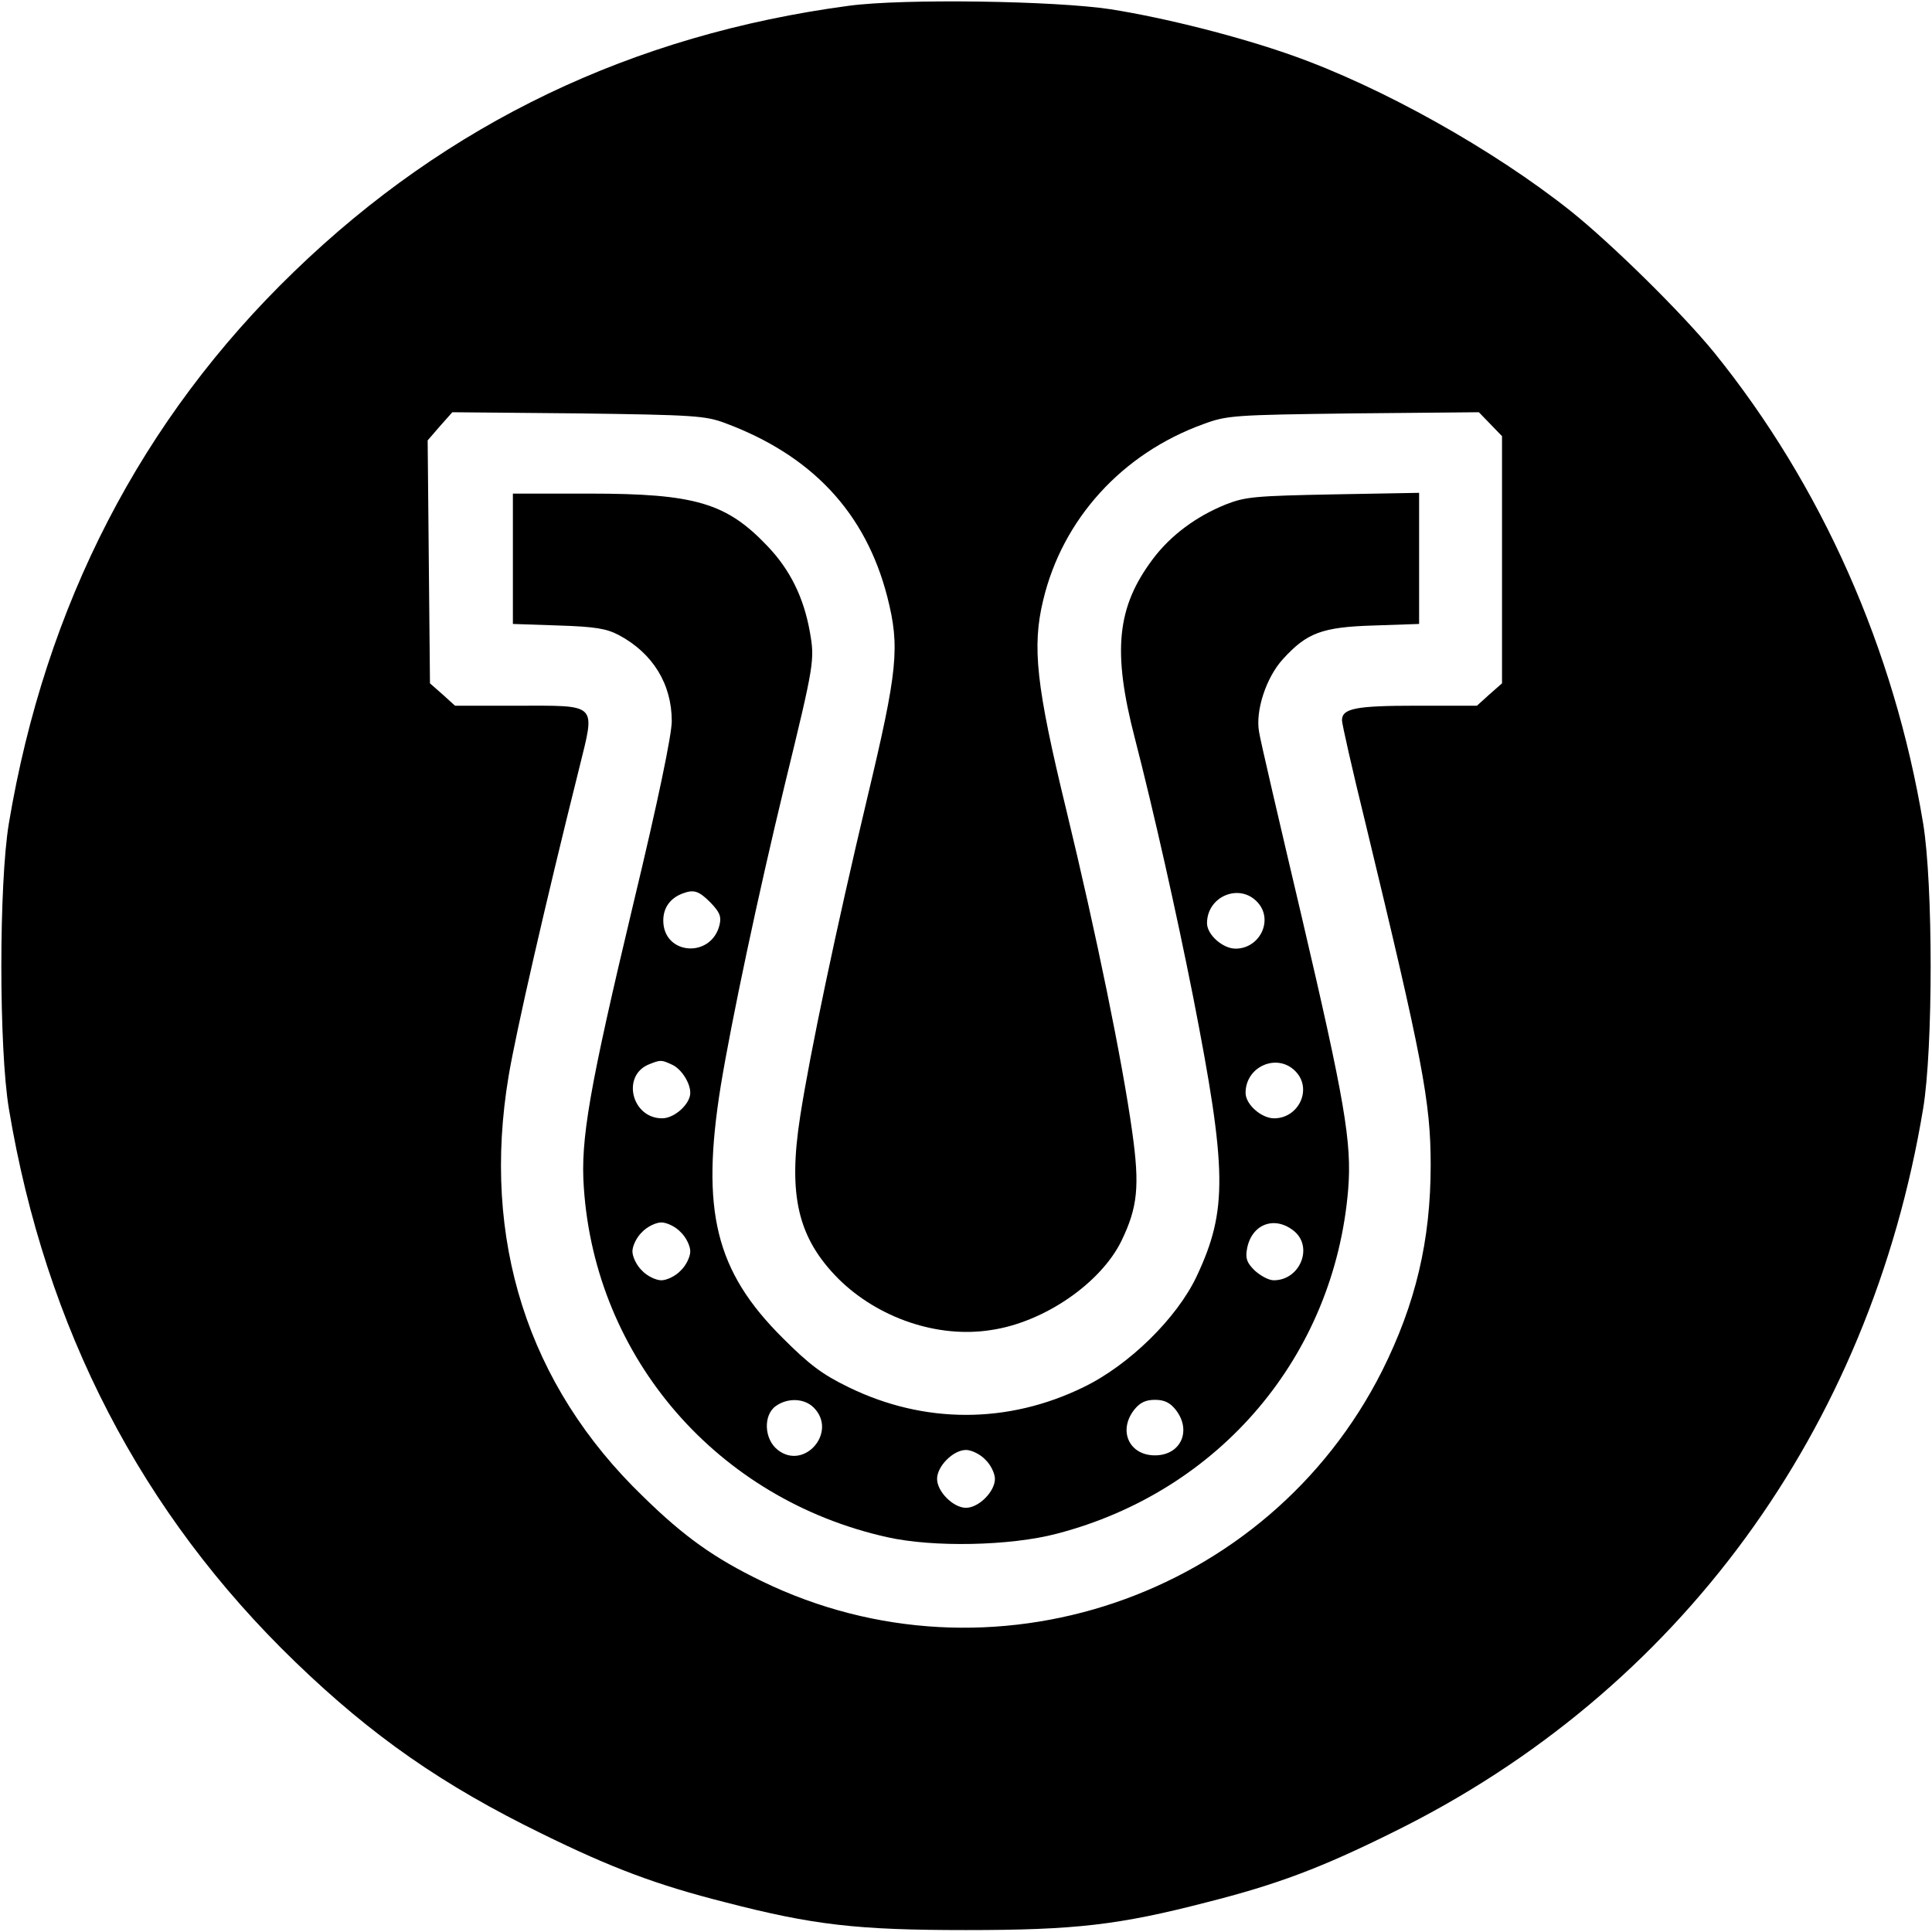
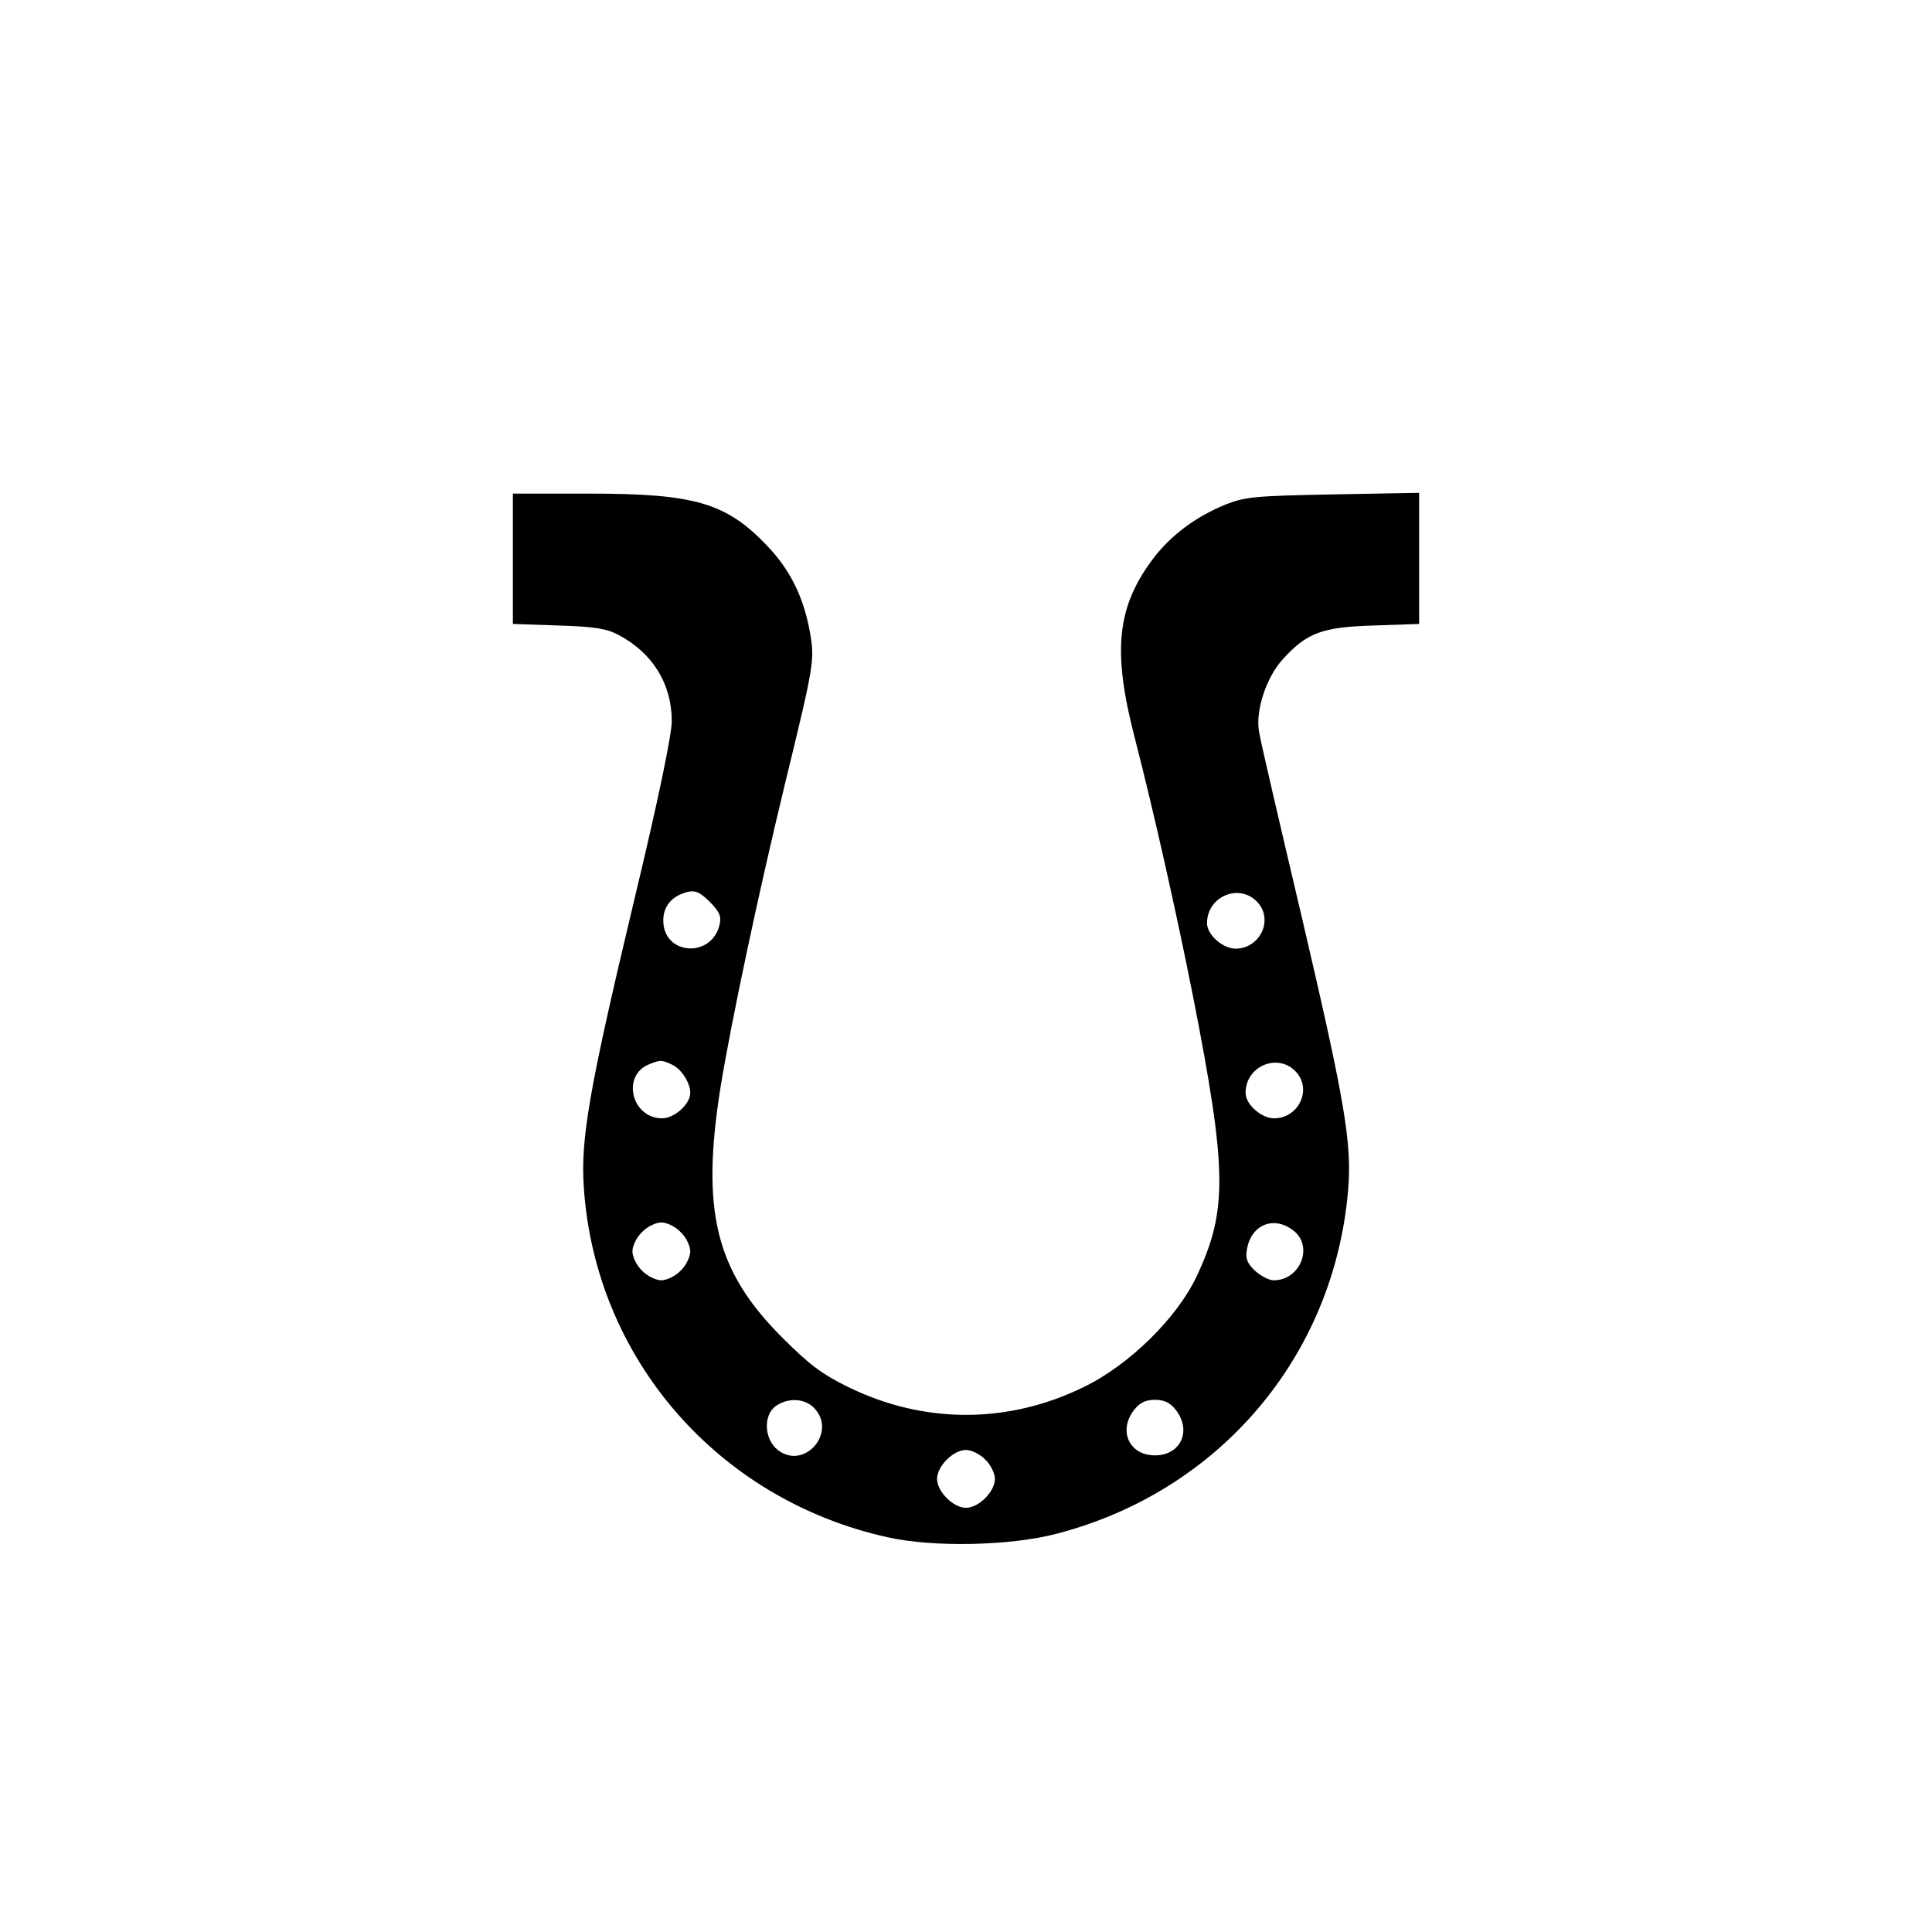
<svg xmlns="http://www.w3.org/2000/svg" version="1.0" width="501pt" height="501pt" viewBox="0 0 501 501" preserveAspectRatio="xMidYMid meet">
  <g transform="translate(0,501) scale(0.1,-0.1)" fill="#000000" stroke="none">
-     <path d="M2201 4995 c-561 -75 -1040 -304 -1438 -689 -396 -382 -645 -864 -740 -1431 -26 -157 -26 -583 0 -740 95 -570 344 -1050 743 -1435 199 -192 381 -319 639 -445 181 -89 298 -133 476 -178 228 -59 341 -72 624 -72 283 0 396 13 624 72 182 46 297 89 486 183 738 364 1234 1042 1372 1875 26 156 26 582 0 740 -75 452 -263 876 -542 1221 -83 102 -265 281 -371 366 -201 160 -492 323 -725 405 -136 48 -324 96 -469 119 -144 22 -538 28 -679 9z m-321 -1082 c226 -84 365 -233 421 -451 33 -130 27 -190 -52 -521 -80 -336 -149 -664 -174 -826 -32 -205 -6 -315 99 -421 103 -102 258 -155 396 -133 137 20 284 121 338 231 42 87 48 141 28 283 -25 180 -93 513 -171 835 -78 321 -89 423 -60 543 50 211 205 381 415 457 62 23 78 24 390 28 l325 3 30 -31 30 -31 0 -320 0 -321 -33 -29 -32 -29 -156 0 c-159 0 -194 -7 -194 -38 0 -9 27 -129 61 -267 148 -613 169 -722 169 -886 0 -196 -39 -360 -126 -534 -297 -589 -1017 -833 -1609 -545 -122 59 -201 115 -307 219 -300 289 -420 667 -349 1091 19 113 94 442 183 798 42 171 51 162 -164 162 l-158 0 -32 29 -33 29 -3 315 -3 315 32 37 32 36 326 -3 c300 -4 330 -6 381 -25z" />
    <path d="M1330 3561 l0 -169 118 -4 c95 -3 125 -8 157 -25 88 -47 137 -127 137 -223 0 -35 -35 -205 -100 -475 -114 -478 -137 -610 -128 -735 30 -443 347 -808 786 -906 119 -27 320 -23 441 9 422 110 719 461 755 892 10 122 -9 231 -121 710 -57 242 -107 456 -110 477 -10 54 18 141 62 189 62 68 101 83 236 87 l117 4 0 170 0 170 -222 -4 c-202 -4 -228 -6 -279 -26 -77 -31 -143 -80 -189 -141 -94 -125 -106 -239 -47 -466 49 -190 108 -453 151 -670 88 -450 90 -553 9 -725 -51 -108 -175 -230 -293 -287 -196 -96 -414 -96 -610 0 -68 33 -102 59 -170 127 -175 174 -213 330 -161 654 28 170 97 496 166 781 77 316 78 323 65 397 -16 89 -51 160 -109 221 -107 113 -188 137 -463 137 l-198 0 0 -169z m512 -891 c24 -25 29 -36 24 -58 -21 -88 -146 -79 -146 11 0 33 18 58 50 70 29 11 42 7 72 -23z m1421 -2 c39 -46 3 -118 -59 -118 -33 0 -74 36 -74 66 0 71 87 106 133 52z m-1520 -419 c24 -11 47 -47 47 -73 0 -29 -41 -66 -73 -66 -79 0 -106 111 -34 140 30 12 32 12 60 -1z m1620 -21 c39 -46 3 -118 -59 -118 -33 0 -74 36 -74 66 0 71 87 106 133 52z m-1598 -413 c14 -13 25 -36 25 -50 0 -14 -11 -37 -25 -50 -13 -14 -36 -25 -50 -25 -14 0 -37 11 -50 25 -14 13 -25 36 -25 50 0 14 11 37 25 50 13 14 36 25 50 25 14 0 37 -11 50 -25z m1589 4 c53 -41 18 -129 -51 -129 -13 0 -35 12 -50 26 -20 20 -24 31 -19 57 12 62 70 85 120 46z m-1244 -459 c63 -63 -24 -164 -93 -110 -36 28 -38 91 -5 114 31 22 74 20 98 -4z m939 -6 c42 -54 13 -118 -54 -118 -67 0 -96 64 -54 118 15 19 30 26 54 26 24 0 39 -7 54 -26z m-494 -129 c14 -13 25 -36 25 -50 0 -33 -42 -75 -75 -75 -33 0 -75 42 -75 75 0 33 42 75 75 75 14 0 37 -11 50 -25z" />
  </g>
</svg>